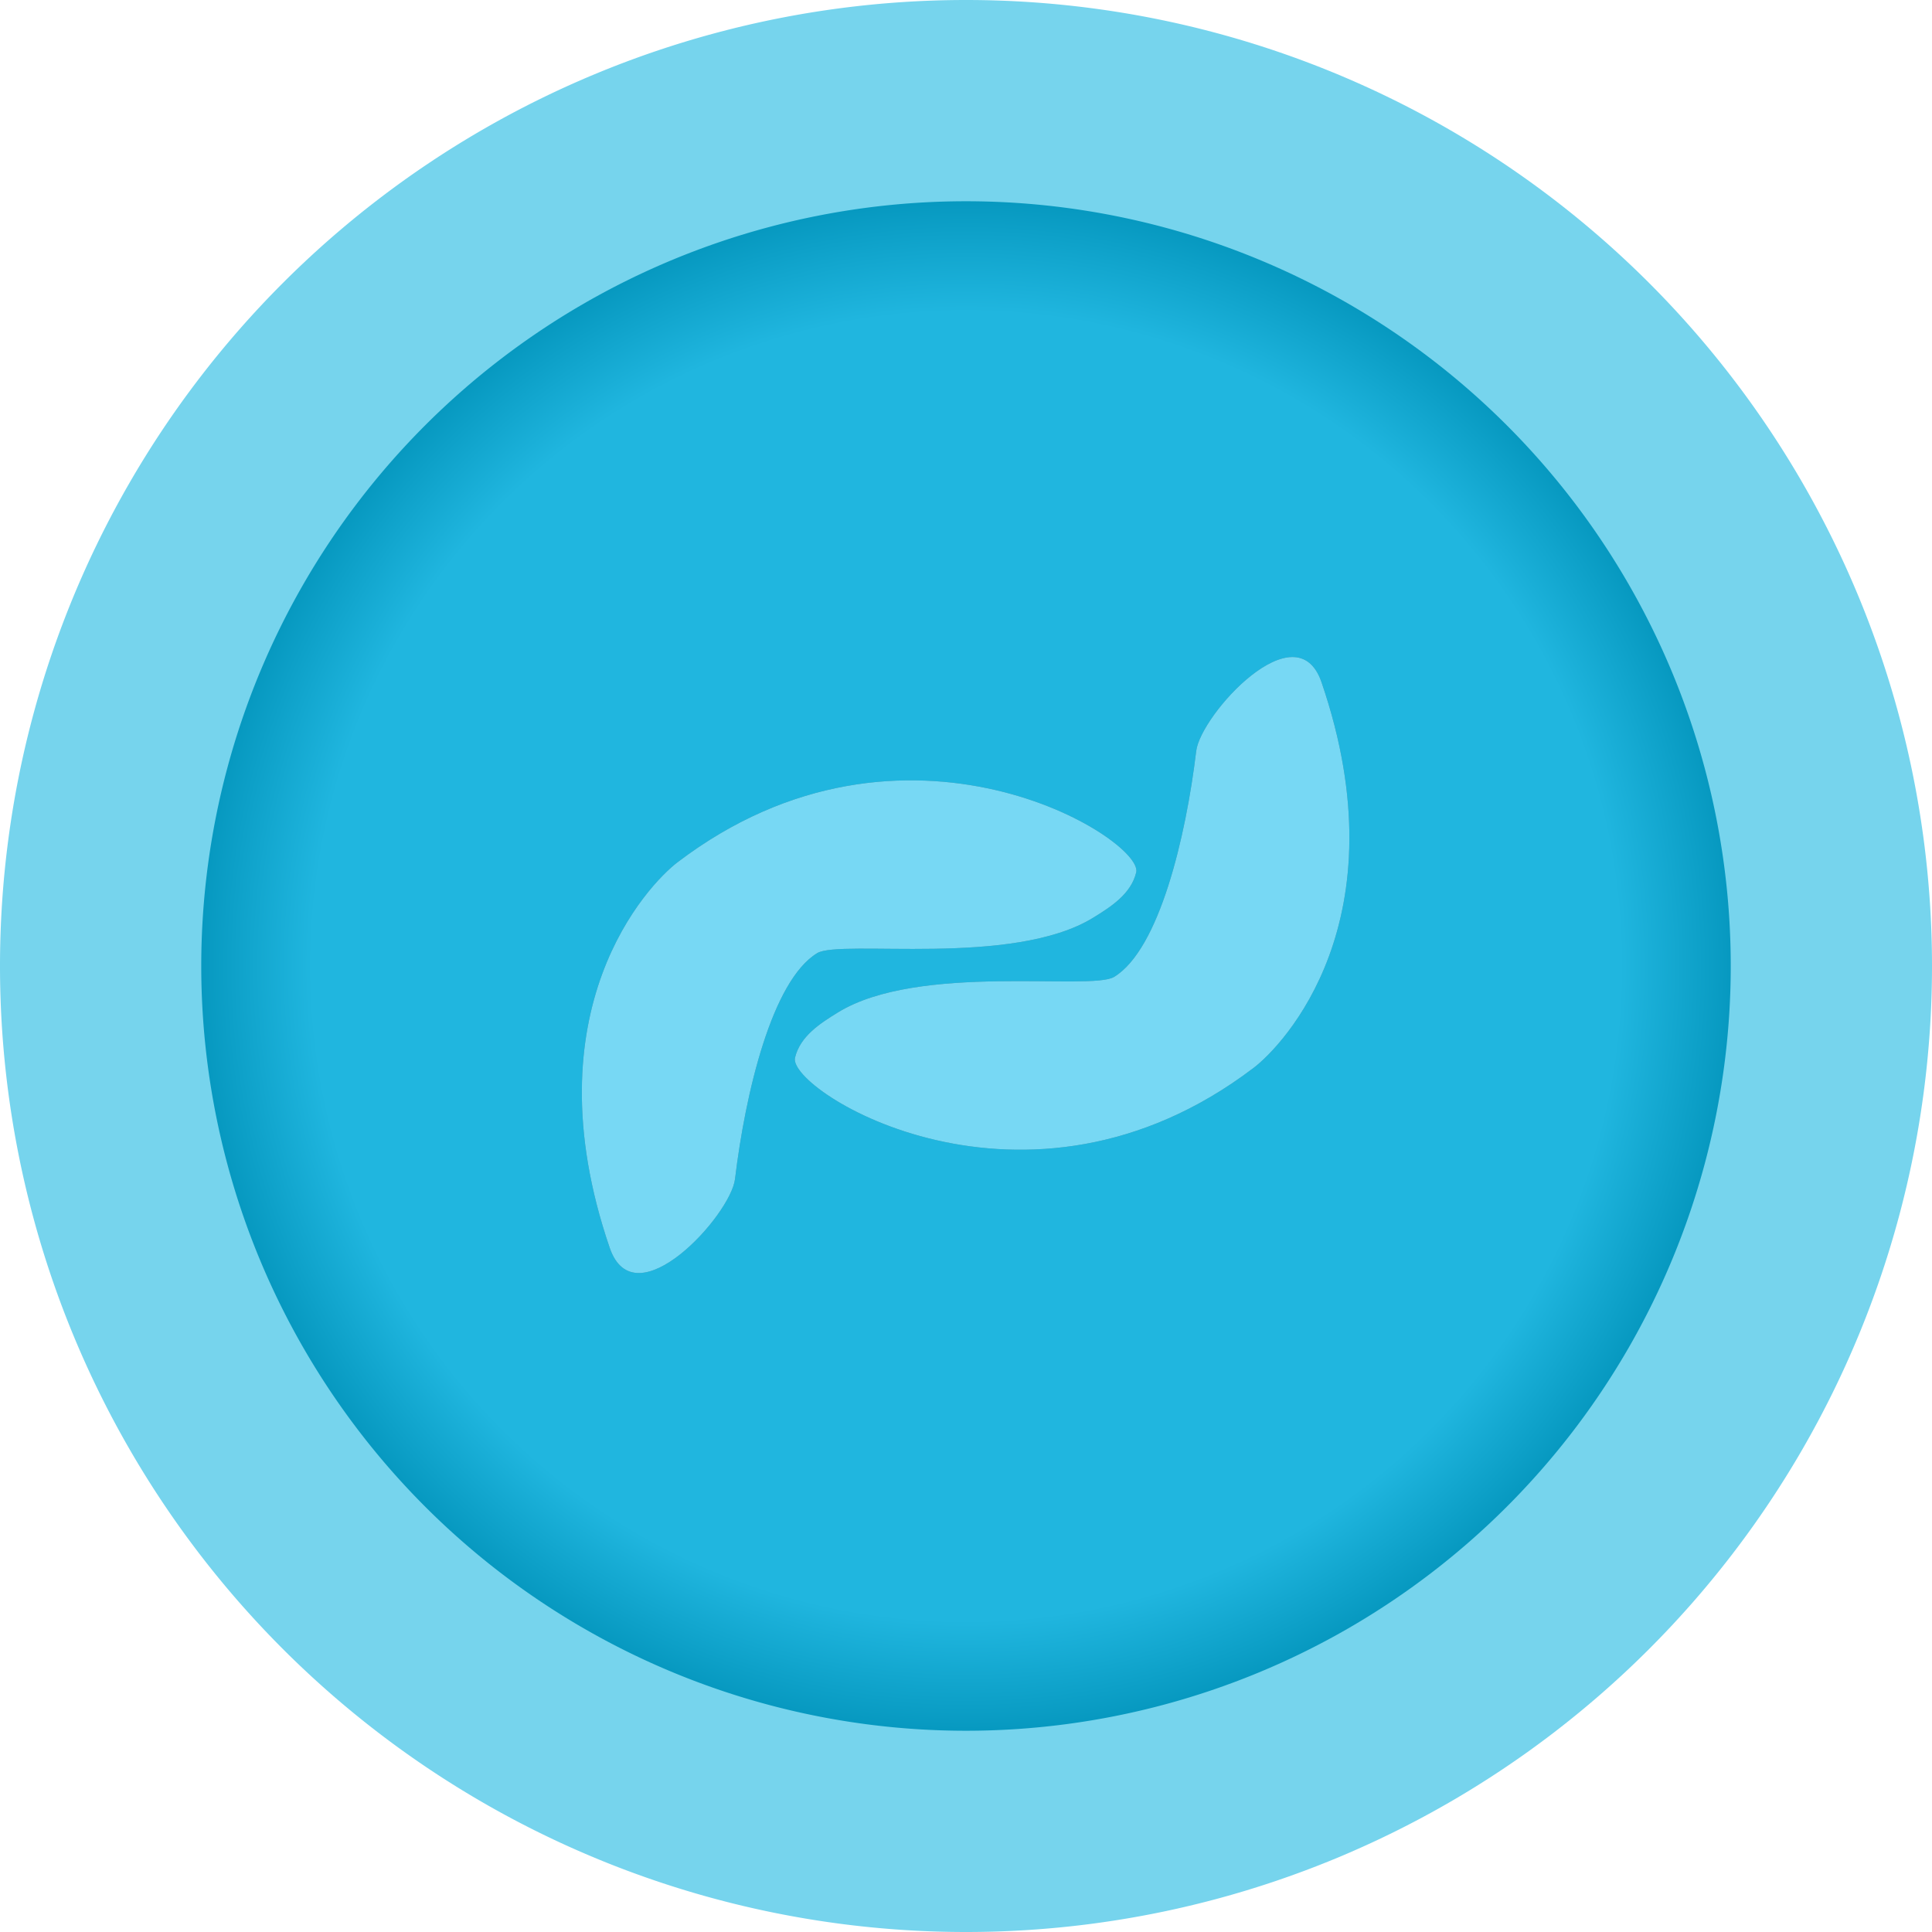
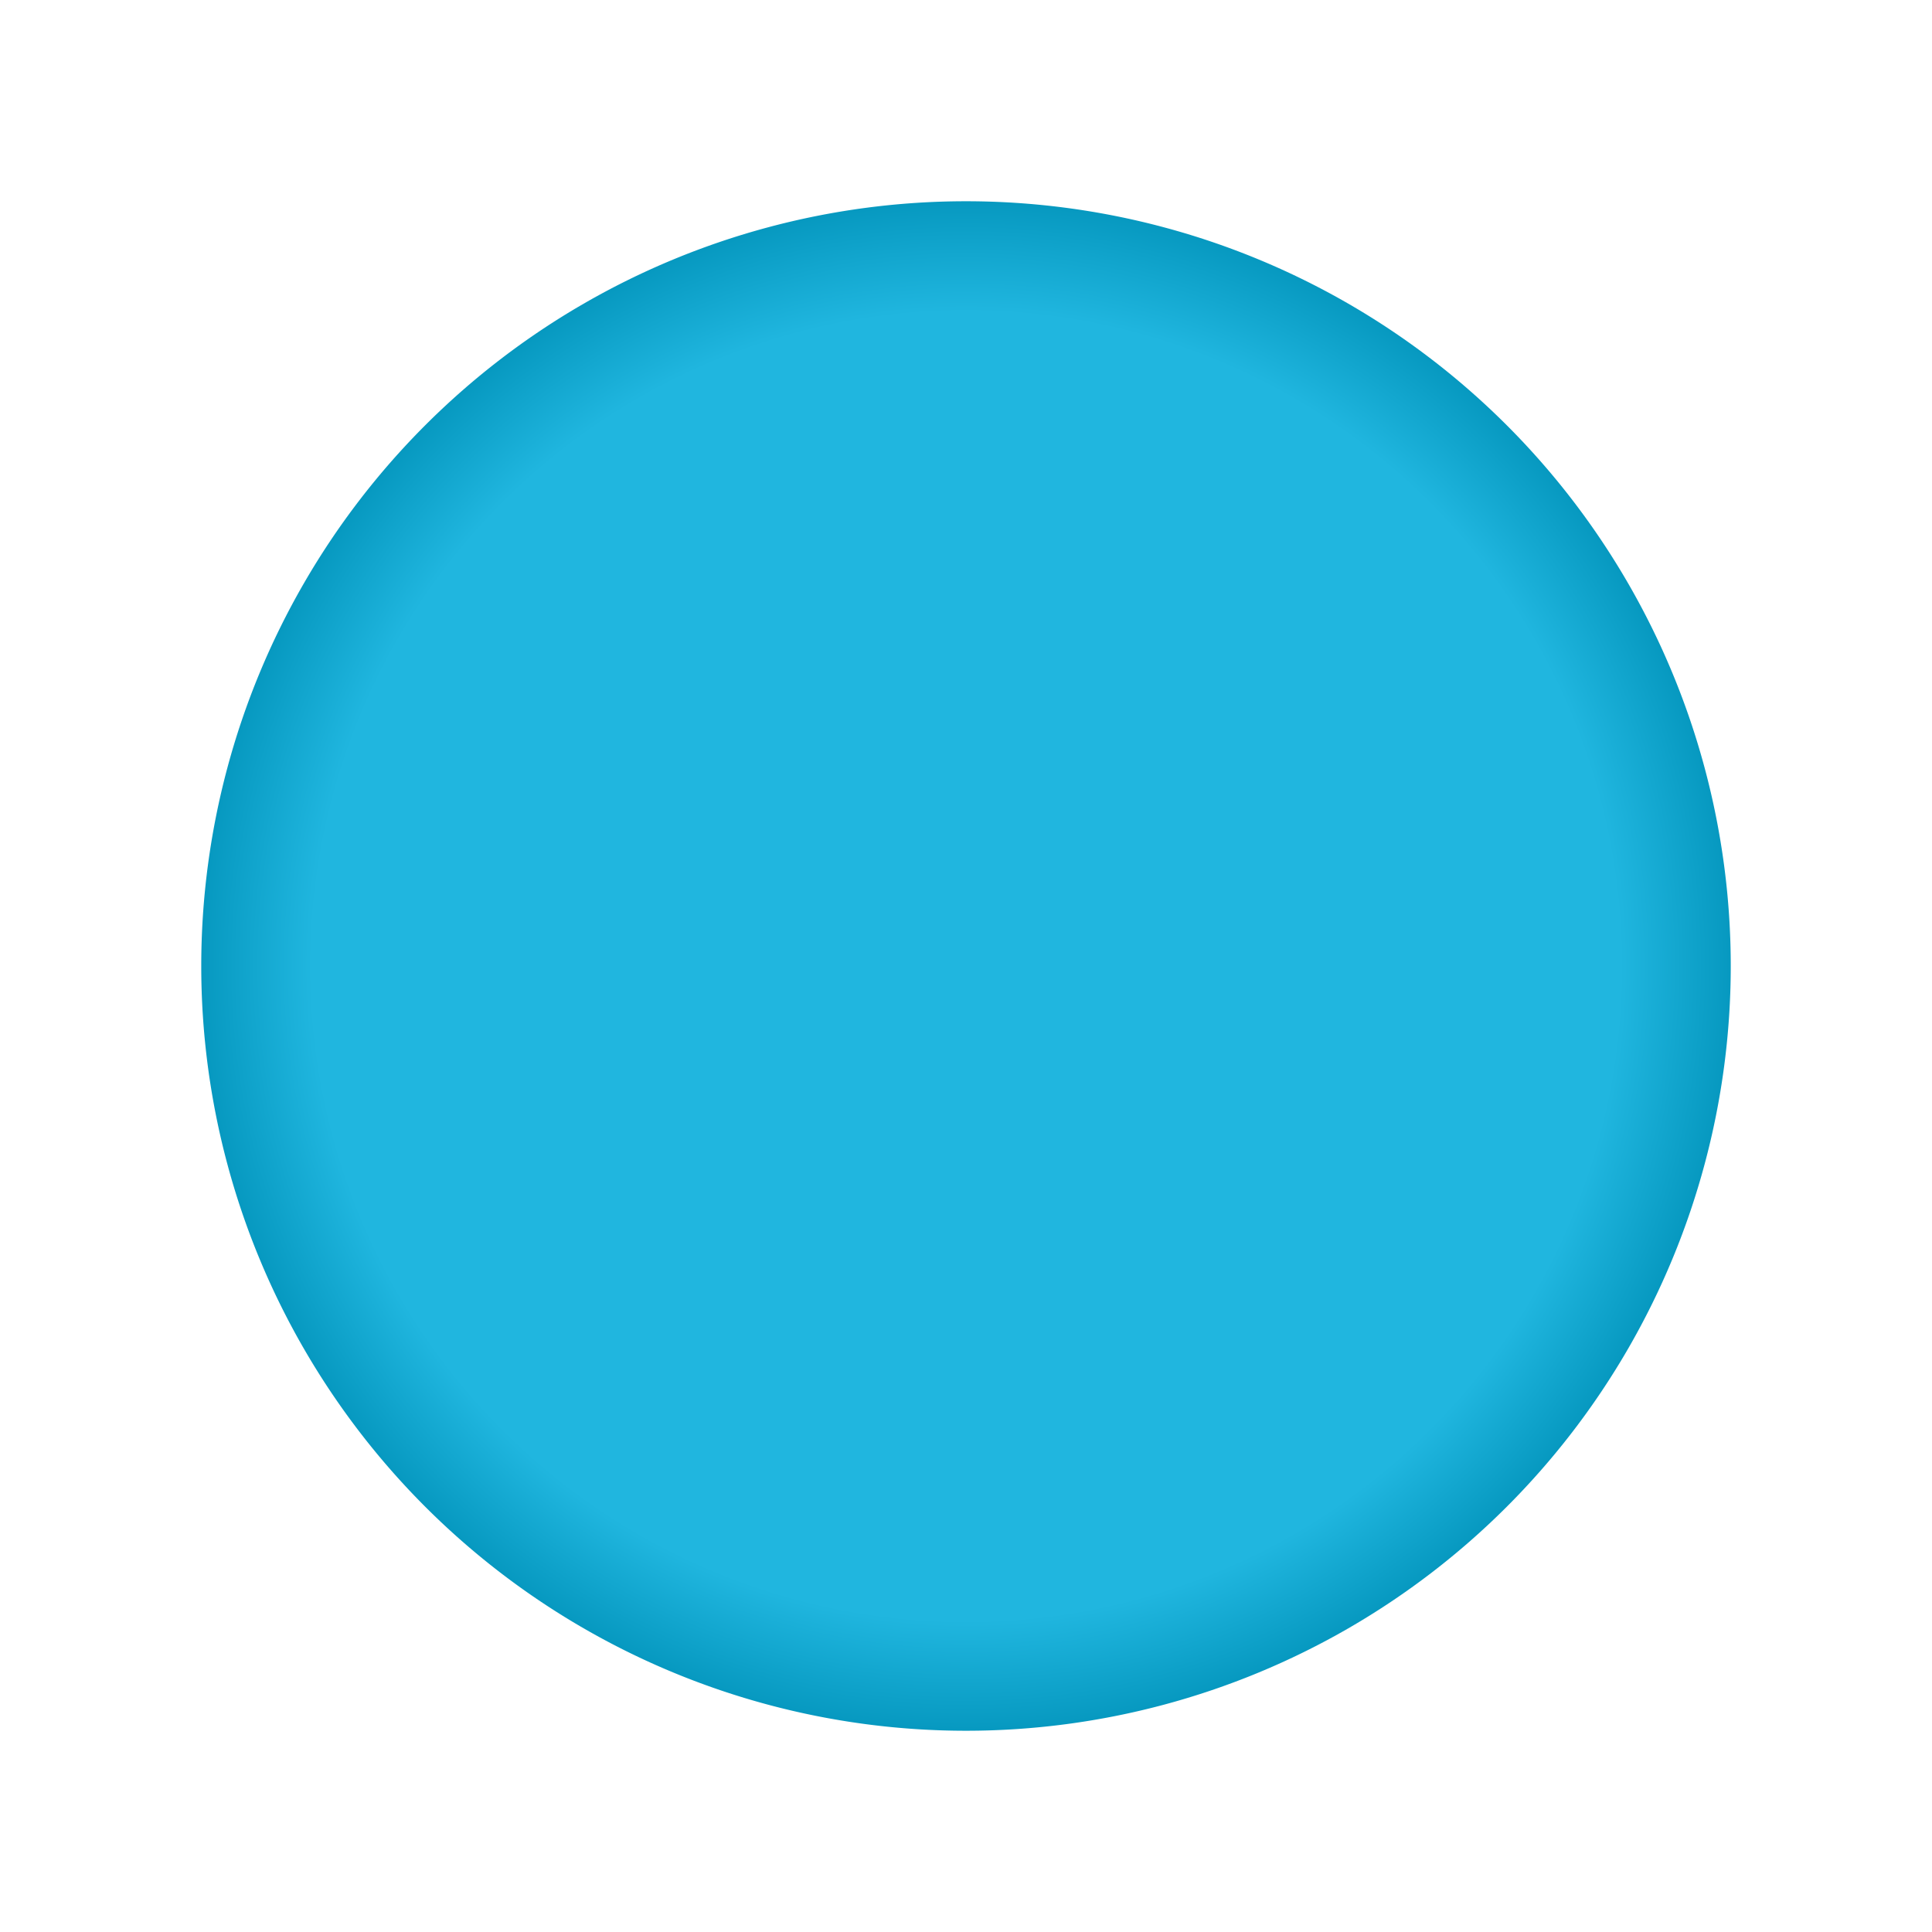
<svg xmlns="http://www.w3.org/2000/svg" xmlns:xlink="http://www.w3.org/1999/xlink" width="96" height="96" viewBox="0 0 96 96" version="1.1" id="svg1039">
  <defs id="defs1033">
    <linearGradient id="linearGradient1635">
      <stop style="stop-color:#20b6df;stop-opacity:1" offset="0" id="stop1631" />
      <stop id="stop1647" offset="0.742" style="stop-color:#20b6df;stop-opacity:1" />
      <stop id="stop1639" offset="0.9" style="stop-color:#0091b8;stop-opacity:1" />
      <stop style="stop-color:#006d94;stop-opacity:1" offset="1" id="stop1633" />
    </linearGradient>
    <radialGradient xlink:href="#linearGradient1635" id="radialGradient1637" cx="48" cy="48" fx="48" fy="48" r="38" gradientUnits="userSpaceOnUse" gradientTransform="matrix(1.153,0,0,1.153,-7.337,-7.337)" />
    <radialGradient gradientTransform="matrix(0.253,0,0,0.253,87.389,89.819)" cx="47.652" cy="32.696" fx="47.652" fy="32.696" r="291.478" id="radialGradient-1" gradientUnits="userSpaceOnUse">
      <stop stop-color="#FFFFFF" stop-opacity="0.15" offset="0%" id="stop865" />
      <stop stop-color="#FFFFFF" stop-opacity="0" offset="100%" id="stop867" />
    </radialGradient>
-     <path d="M127.312,92.314 C71.535,99.336 45.851,50.228 50.407,45.437 C53.415,42.274 58.092,42.084 62.145,41.975 C80.794,41.47 107.19,63.243 112.544,63.136 C122.912,62.924 138.511,46.445 148.732,32.861 C153.01,27.178 179.735,18.616 176.771,33.545 C167.162,81.964 134.419,91.419 127.312,92.314 Z M49.688,0.686 C105.465,-6.336 131.149,42.772 126.591,47.563 C123.583,50.726 118.908,50.916 114.855,51.025 C96.206,51.53 69.81,29.755 64.456,29.864 C54.088,30.076 38.489,46.555 28.266,60.139 C23.99,65.822 -2.735,74.384 0.229,59.457 C9.838,11.036 42.581,1.581 49.688,0.686 Z" id="path-2" />
    <filter x="-3.8888906e-05" y="-4.8586092e-05" width="1" height="1" filterUnits="objectBoundingBox" id="filter-3">
      <feOffset dx="0" dy="6" in="SourceAlpha" result="shadowOffsetOuter1" id="feOffset871" />
      <feGaussianBlur stdDeviation="0.002" in="shadowOffsetOuter1" result="shadowBlurOuter1" id="feGaussianBlur873" />
      <feColorMatrix values="0 0 0 0 0 0 0 0 0 0 0 0 0 0 0 0 0 0 0.248 0" type="matrix" in="shadowBlurOuter1" id="feColorMatrix875" />
    </filter>
    <filter height="1.432" y="-0.216" width="1.346" x="-0.173" id="filter998" style="color-interpolation-filters:sRGB">
      <feGaussianBlur id="feGaussianBlur1000" stdDeviation="10.856" />
    </filter>
  </defs>
  <g id="layer1">
    <g id="g1006">
-       <path d="M 96,48 A 48,48 0 0 1 48,96 48,48 0 0 1 0,48 48,48 0 0 1 48,0 48,48 0 0 1 96,48 Z" style="fill:#76d4ed;fill-opacity:1;fill-rule:evenodd;stroke:none;stroke-width:10.679;stroke-linecap:round;stroke-linejoin:round;stroke-miterlimit:4;stroke-dasharray:none;paint-order:stroke fill markers" id="path1611" />
      <path d="M 86,48 A 38,38 0 0 1 48,86 38,38 0 0 1 10,48 38,38 0 0 1 48,10 38,38 0 0 1 86,48 Z" style="opacity:1;fill:url(#radialGradient1637);fill-opacity:1;fill-rule:evenodd;stroke:none;stroke-width:10.597;stroke-linecap:round;stroke-linejoin:round;stroke-miterlimit:4;stroke-dasharray:none;paint-order:stroke fill markers" id="path1627" />
      <use transform="matrix(0.219,-0.127,0.127,0.219,22.694,49.008)" fill="#fbdd11" fill-rule="evenodd" xlink:href="#path-2" id="use996" x="0" y="0" width="100%" height="100%" style="stroke:none;stroke-width:1;fill:#000000;fill-opacity:1;filter:url(#filter998);opacity:0.3" />
      <use style="stroke:none;stroke-width:1;fill:#77d8f4;fill-opacity:1" height="100%" width="100%" y="0" x="0" id="use889" xlink:href="#path-2" fill-rule="evenodd" fill="#fbdd11" transform="matrix(0.219,-0.127,0.127,0.219,22.694,49.008)" />
    </g>
  </g>
  <style id="style1649" type="text/css"> .st0{fill:url(#SVGID_1_);} .st1{fill:url(#SVGID_2_);} .st2{fill:url(#SVGID_3_);} </style>
</svg>